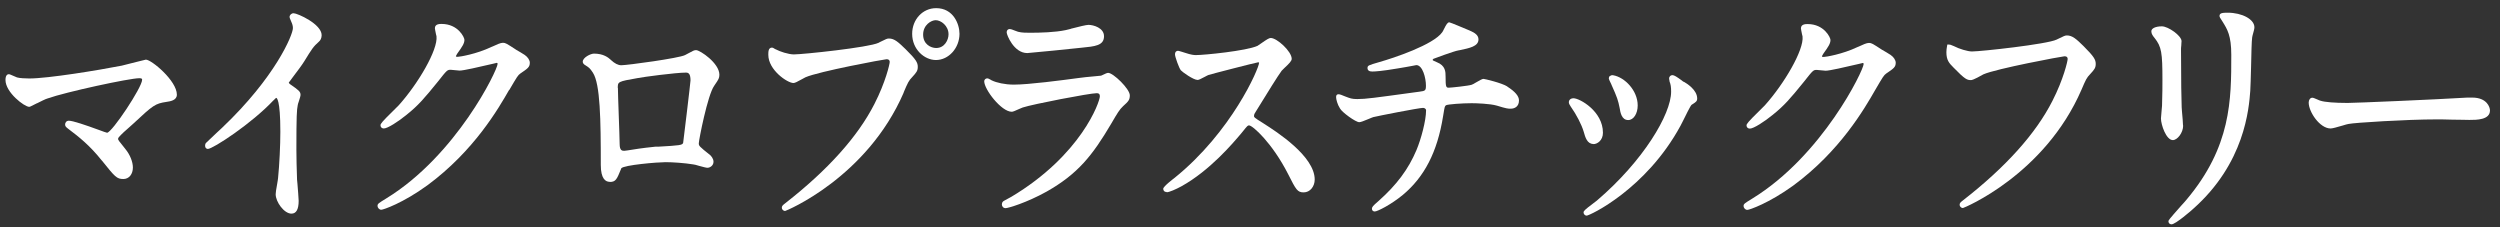
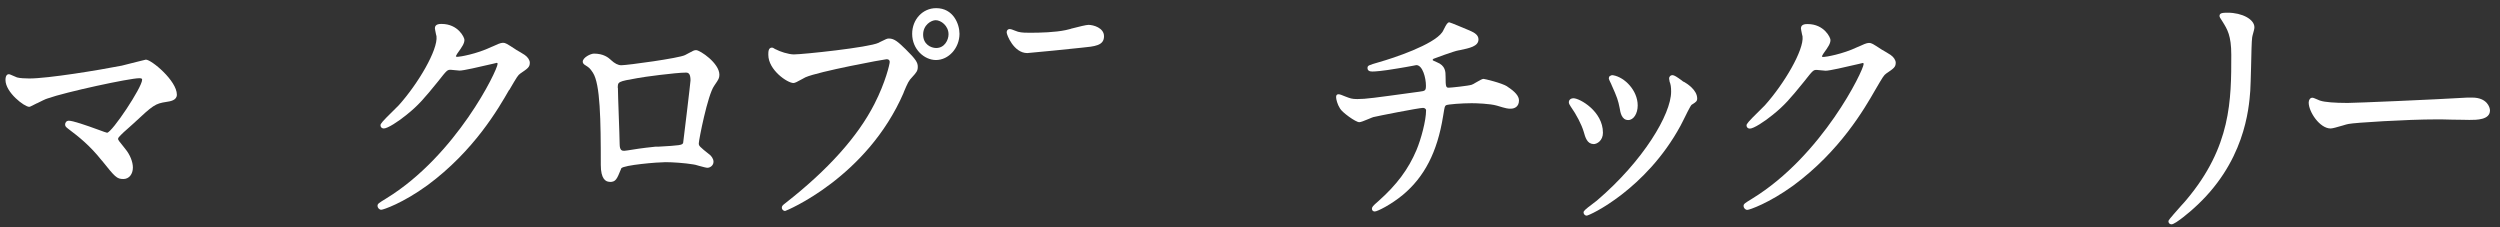
<svg xmlns="http://www.w3.org/2000/svg" width="187" height="17" viewBox="0 0 187 17" fill="none">
  <rect x="0" y="0" width="187" height="17" fill="#333333" stroke="none" />
  <g id="Group 17">
    <path id="Vector" d="M2.76 7.73C3.06 7.58 3.42 7.4 3.54 7.37C4.91 6.88 9.69 5.85 10.42 5.85C10.63 5.85 10.63 5.91 10.63 5.97C10.63 6.53 8.39 9.9 8.01 9.93C7.96 9.93 7.68 9.82 7.4 9.72C6.39 9.35 5.45 9.03 5.15 9.03C4.97 9.03 4.87 9.17 4.87 9.31C4.87 9.45 4.94 9.51 5.11 9.64C5.88 10.22 6.71 10.87 7.6 11.99L7.63 12.02C8.61 13.24 8.73 13.39 9.23 13.39C9.65 13.39 9.94 13.03 9.94 12.53C9.94 12.1 9.72 11.56 9.38 11.15L9.31 11.06C8.89 10.54 8.83 10.47 8.83 10.38C8.83 10.36 8.87 10.3 8.88 10.27C9.09 10.03 9.41 9.74 9.68 9.51C9.8 9.41 9.9 9.31 9.97 9.25C11.46 7.86 11.6 7.75 12.46 7.62C12.73 7.58 13.23 7.51 13.23 7.08C13.23 6.04 11.33 4.46 10.91 4.46C10.88 4.46 10.88 4.46 10.22 4.63C9.79 4.74 9.25 4.88 9.11 4.91C7.38 5.25 3.59 5.87 2.2 5.87C1.92 5.87 1.45 5.85 1.27 5.79C0.74 5.55 0.69 5.55 0.66 5.55C0.57 5.55 0.41 5.61 0.41 5.98C0.41 6.92 1.83 7.99 2.18 7.99C2.23 7.99 2.25 7.99 2.77 7.72L2.76 7.73Z" fill="white" />
-     <path id="Vector_2" d="M20.47 7.5C20.55 7.41 20.64 7.32 20.66 7.32C20.69 7.32 20.97 7.39 20.97 9.85C20.97 10.87 20.9 12.33 20.8 13.31C20.8 13.39 20.76 13.57 20.73 13.77C20.66 14.14 20.62 14.42 20.62 14.53C20.62 15.1 21.25 15.98 21.8 15.98C22.16 15.98 22.34 15.66 22.34 15.02C22.34 14.83 22.28 14.19 22.25 13.76C22.24 13.62 22.23 13.5 22.22 13.45C22.19 12.69 22.17 11.67 22.17 11.19C22.17 8.65 22.2 8.22 22.27 7.87C22.27 7.83 22.31 7.7 22.35 7.59C22.43 7.34 22.48 7.18 22.48 7.1C22.48 6.85 22.35 6.75 21.7 6.3C21.64 6.25 21.61 6.22 21.6 6.18C21.72 6.02 21.86 5.83 22 5.64C22.27 5.28 22.55 4.92 22.75 4.6C23.36 3.61 23.42 3.51 23.86 3.11C23.96 3.03 24.06 2.86 24.06 2.63C24.06 1.8 22.25 0.99 21.96 0.99C21.8 0.99 21.66 1.12 21.66 1.27C21.66 1.3 21.66 1.34 21.79 1.63C21.87 1.8 21.91 1.95 21.91 2.1C21.91 2.61 20.59 5.78 16.62 9.55C16.51 9.66 16.37 9.79 16.2 9.94C15.96 10.16 15.69 10.42 15.42 10.68C15.36 10.74 15.34 10.81 15.34 10.9C15.34 11.07 15.45 11.14 15.55 11.14C15.92 11.14 18.82 9.25 20.46 7.5H20.47Z" fill="white" />
    <path id="Vector_3" d="M38.09 6.74C38.68 5.73 38.74 5.63 38.92 5.5C39.48 5.12 39.63 5.02 39.63 4.69C39.63 4.5 39.48 4.27 39.25 4.11C39.16 4.05 38.72 3.78 38.62 3.73L38.59 3.71C37.9 3.26 37.81 3.2 37.62 3.2C37.44 3.2 37.16 3.33 36.86 3.47L36.76 3.51C35.63 4.05 34.38 4.25 34.24 4.25C34.13 4.25 34.1 4.23 34.1 4.23C34.1 4.18 34.13 4.13 34.21 4C34.57 3.5 34.74 3.25 34.74 2.98C34.74 2.8 34.27 1.79 33.03 1.79C32.89 1.79 32.53 1.79 32.53 2.11C32.53 2.17 32.56 2.29 32.61 2.55C32.63 2.63 32.64 2.69 32.65 2.71C32.77 3.73 31.26 6.28 29.83 7.87C29.77 7.94 29.62 8.09 29.44 8.26C28.58 9.1 28.46 9.26 28.46 9.37C28.46 9.51 28.56 9.61 28.71 9.61C28.99 9.61 29.8 9.09 30.42 8.58C31.28 7.89 31.72 7.38 32.75 6.11C33.45 5.22 33.46 5.22 33.72 5.22C33.77 5.22 33.9 5.23 34.04 5.25C34.19 5.27 34.33 5.28 34.38 5.28C34.67 5.28 35.8 5.02 36.87 4.77C37.04 4.73 37.16 4.7 37.16 4.7C37.18 4.7 37.22 4.71 37.22 4.78C37.22 5.23 34.14 11.63 28.88 14.85C28.33 15.19 28.24 15.24 28.24 15.39C28.24 15.55 28.37 15.69 28.52 15.69C28.67 15.69 30.14 15.19 31.97 13.86C35.47 11.28 37.3 8.09 38.08 6.73L38.09 6.74Z" fill="white" />
    <path id="Vector_4" d="M45.61 13.61C46.06 13.61 46.14 13.41 46.45 12.65L46.47 12.59C46.66 12.34 49.2 12.13 49.78 12.13C50.3 12.13 51.21 12.19 51.87 12.3C51.93 12.3 52.1 12.35 52.27 12.4C52.6 12.49 52.82 12.55 52.92 12.55C53.1 12.55 53.37 12.39 53.37 12.1C53.37 11.85 53.18 11.66 53.12 11.6C52.3 10.95 52.27 10.91 52.27 10.72C52.27 10.49 52.93 7.1 53.42 6.42L53.5 6.3C53.74 5.95 53.81 5.84 53.81 5.59C53.81 4.72 52.36 3.75 52.07 3.75C51.92 3.75 51.85 3.79 51.41 4.03L51.24 4.12C50.81 4.35 46.93 4.88 46.47 4.88C46.237 4.88 45.98 4.75 45.7 4.49L45.67 4.46C45.5 4.31 45.15 4.01 44.43 4.01C44.17 4.01 43.59 4.31 43.59 4.61C43.59 4.67 43.61 4.75 43.71 4.83L43.74 4.85C44.07 5.06 44.12 5.09 44.35 5.44C44.9 6.28 44.94 8.95 44.94 12.34C44.94 13.38 45.3 13.6 45.6 13.6L45.61 13.61ZM46.21 6.58C46.21 6.11 46.21 6.1 47.7 5.84C48.09 5.76 50.54 5.43 51.32 5.43C51.55 5.43 51.65 5.6 51.65 6.02C51.65 6.16 51.13 10.48 51.1 10.68C51.05 10.86 50.84 10.88 49.27 10.97H49.04C48.57 11.02 48.03 11.08 47.78 11.12C47.65 11.14 47.49 11.17 47.33 11.19C47.08 11.23 46.76 11.28 46.7 11.28C46.55 11.28 46.35 11.28 46.35 10.77C46.35 10.43 46.31 9.48 46.28 8.56C46.25 7.69 46.22 6.86 46.22 6.58H46.21Z" fill="white" />
    <path id="Vector_5" d="M70.02 0.61C69.02 0.61 68.23 1.45 68.23 2.53C68.23 3.7 69.15 4.49 70.01 4.49C70.96 4.49 71.77 3.59 71.77 2.53C71.77 1.79 71.3 0.61 70.03 0.61H70.02ZM70.02 3.59C69.64 3.59 69.05 3.32 69.05 2.59C69.05 1.86 69.66 1.51 69.99 1.51C70.38 1.51 70.95 1.92 70.95 2.57C70.95 2.98 70.66 3.59 70.03 3.59H70.02Z" fill="white" />
    <path id="Vector_6" d="M67.59 6.92C67.91 6.17 67.97 6.04 68.23 5.77C68.55 5.42 68.65 5.3 68.65 5C68.65 4.68 68.52 4.45 67.74 3.68C67.2 3.16 66.91 2.88 66.49 2.88C66.35 2.88 66.28 2.92 65.81 3.15L65.72 3.2C65 3.55 60.06 4.07 59.38 4.07C58.98 4.07 58.31 3.85 58.03 3.69L58 3.68C57.98 3.68 57.95 3.65 57.93 3.64C57.85 3.59 57.8 3.56 57.75 3.56C57.47 3.56 57.47 3.87 57.47 4.1C57.47 5.24 58.9 6.21 59.35 6.21C59.46 6.21 59.63 6.12 60.01 5.91C60.11 5.85 60.2 5.8 60.25 5.78C61.26 5.34 66.1 4.44 66.31 4.43C66.55 4.43 66.55 4.59 66.55 4.64C66.55 4.79 66.24 6.15 65.41 7.77C64.17 10.21 61.93 12.71 58.74 15.2C58.56 15.34 58.48 15.4 58.48 15.54C58.48 15.64 58.57 15.78 58.73 15.78C58.78 15.78 64.84 13.3 67.6 6.92H67.59Z" fill="white" />
    <path id="Vector_7" d="M80.09 2.16C79.92 2.2 79.79 2.24 79.72 2.25C78.93 2.42 77.82 2.45 77.03 2.45C76.8 2.45 76.42 2.45 76.17 2.38H76.16C76.16 2.38 76.02 2.33 75.94 2.3C75.72 2.21 75.6 2.17 75.53 2.17C75.42 2.17 75.3 2.24 75.3 2.43C75.3 2.6 75.83 3.97 76.84 3.97C76.96 3.97 80.6 3.61 80.89 3.57C81.91 3.47 82.58 3.41 82.58 2.71C82.58 2.08 81.78 1.86 81.42 1.86C81.25 1.86 80.72 1.99 80.1 2.15L80.09 2.16Z" fill="white" />
-     <path id="Vector_8" d="M82.89 5.45C82.81 5.45 82.68 5.51 82.43 5.63C82.4 5.64 82.38 5.65 82.36 5.66C82.32 5.66 82.21 5.67 81.95 5.7C81.64 5.73 81.26 5.77 81.21 5.77C81.1 5.78 80.9 5.81 80.64 5.84C79.45 6 76.96 6.33 75.83 6.33C75.16 6.33 74.53 6.18 74.2 6.02C74.18 6.02 74.15 5.99 74.11 5.97C73.97 5.89 73.91 5.86 73.85 5.86C73.72 5.86 73.62 5.96 73.62 6.08C73.62 6.69 74.9 8.36 75.68 8.36C75.77 8.36 75.93 8.29 76.26 8.14C76.37 8.09 76.46 8.05 76.5 8.04C77.26 7.79 81.51 6.97 82.04 6.97C82.2 6.97 82.27 7.04 82.27 7.2C82.27 7.62 80.87 11.6 75.65 14.72L75.52 14.79C75.11 15.01 75.04 15.05 75.01 15.09C74.96 15.14 74.94 15.24 74.94 15.29C74.94 15.43 75.04 15.57 75.22 15.57C75.4 15.57 76.76 15.18 78.29 14.33C80.62 13.01 81.71 11.64 83.12 9.25C83.58 8.46 83.74 8.19 84.01 7.94C84.41 7.58 84.51 7.47 84.51 7.13C84.51 6.65 83.27 5.45 82.89 5.45Z" fill="white" />
-     <path id="Vector_9" d="M87.27 14.38C87.46 14.38 87.98 14.15 88.38 13.93C90.5 12.75 92.21 10.73 92.85 9.97L92.94 9.86C93.31 9.4 93.33 9.38 93.43 9.38C93.69 9.38 95.15 10.67 96.35 13.02C96.95 14.21 97.05 14.39 97.52 14.39C97.99 14.39 98.34 13.95 98.34 13.43C98.34 11.68 95.48 9.85 94.54 9.25L94.48 9.21C93.8 8.79 93.8 8.77 93.8 8.68C93.8 8.56 93.86 8.45 93.92 8.37C93.98 8.28 94.09 8.1 94.23 7.87C94.71 7.09 95.61 5.63 95.87 5.29C95.9 5.26 95.99 5.17 96.07 5.09C96.46 4.73 96.62 4.55 96.62 4.4C96.62 3.85 95.52 2.84 95.05 2.84C94.93 2.84 94.74 2.96 94.34 3.24C94.22 3.32 94.1 3.41 94.06 3.43C93.22 3.81 90.07 4.12 89.46 4.12C89.31 4.12 89.12 4.11 88.61 3.94C88.61 3.94 88.18 3.8 88.12 3.8C88.03 3.8 87.89 3.84 87.89 4.08C87.89 4.24 88.19 5.1 88.33 5.26C88.42 5.37 89.26 5.98 89.58 5.98C89.67 5.98 89.83 5.9 90.13 5.74C90.23 5.69 90.35 5.62 90.39 5.61C90.52 5.56 93.89 4.69 94.11 4.66C94.17 4.66 94.18 4.68 94.18 4.69C94.18 5.1 92.13 9.87 87.84 13.32C87.84 13.32 87.01 13.94 87.01 14.12C87.01 14.24 87.08 14.36 87.26 14.36L87.27 14.38Z" fill="white" />
    <path id="Vector_10" d="M112.75 6.47C112.33 6.2 111.04 5.9 110.97 5.9C110.87 5.9 110.71 5.99 110.4 6.17C110.29 6.24 110.13 6.33 110.08 6.34C109.85 6.42 108.53 6.56 108.36 6.56C108.16 6.56 108.13 6.47 108.13 5.75C108.13 5.37 108.13 4.91 107.47 4.65C107.33 4.59 107.18 4.53 107.16 4.49C107.16 4.47 107.18 4.43 107.22 4.4C107.32 4.36 108.77 3.82 109.09 3.77L109.2 3.75C109.91 3.6 110.59 3.47 110.59 2.95C110.59 2.63 110.32 2.45 109.92 2.28C109.77 2.22 108.48 1.67 108.41 1.67C108.28 1.67 108.19 1.81 108 2.19C107.96 2.28 107.91 2.37 107.88 2.41C107.22 3.35 104.25 4.34 103.15 4.65C102.36 4.88 102.29 4.9 102.29 5.09C102.29 5.26 102.41 5.35 102.64 5.35C102.85 5.35 103.37 5.32 104.54 5.12C104.95 5.05 105.39 4.98 105.68 4.92L105.94 4.87C106.42 4.87 106.66 5.85 106.66 6.4C106.66 6.79 106.6 6.8 106.16 6.86L105.79 6.91C102.79 7.32 102.17 7.41 101.53 7.41C101.12 7.41 101 7.36 100.61 7.21C100.36 7.1 100.21 7.05 100.12 7.05C100 7.05 99.94 7.12 99.94 7.26C99.94 7.42 100.03 7.8 100.23 8.11C100.39 8.41 101.41 9.14 101.67 9.14C101.78 9.14 102.01 9.05 102.37 8.9C102.52 8.84 102.67 8.77 102.72 8.76C102.99 8.69 106.13 8.07 106.44 8.07C106.53 8.07 106.67 8.12 106.67 8.26C106.67 9.01 106.3 10.4 105.95 11.23C105.35 12.65 104.48 13.82 103.12 15.03C102.69 15.4 102.62 15.48 102.62 15.62C102.62 15.74 102.71 15.82 102.83 15.82C103.03 15.82 104.06 15.3 104.93 14.58C106.55 13.23 107.51 11.37 107.94 8.71L107.97 8.53C108.06 7.97 108.07 7.93 108.17 7.87C108.3 7.8 109.36 7.72 110.08 7.72C110.4 7.72 111.44 7.75 111.96 7.9C112.71 8.13 112.8 8.13 113 8.13C113.3 8.13 113.62 7.97 113.62 7.51C113.62 7.19 113.33 6.85 112.75 6.48V6.47Z" fill="white" />
    <path id="Vector_11" d="M120.42 5.68C120.37 5.72 120.34 5.78 120.34 5.85C120.34 5.92 120.39 6.03 120.49 6.23C120.51 6.27 120.53 6.3 120.53 6.32C120.98 7.32 121.03 7.49 121.15 8.08C121.2 8.39 121.29 8.98 121.79 8.98C122.19 8.98 122.5 8.5 122.5 7.89C122.5 6.77 121.53 5.78 120.67 5.63C120.59 5.61 120.49 5.63 120.43 5.69L120.42 5.68Z" fill="white" />
    <path id="Vector_12" d="M125.93 6.12C125.93 6.12 125.85 6.07 125.8 6.02C125.43 5.75 125.23 5.62 125.1 5.62C124.97 5.62 124.85 5.71 124.85 5.88C124.85 5.93 124.87 5.99 124.88 6.06V6.09C124.97 6.31 125 6.51 125 6.86C125 8.54 122.92 12.04 119.45 15C119.41 15.04 119.31 15.11 119.19 15.2C118.52 15.7 118.45 15.79 118.45 15.89C118.45 16.02 118.56 16.13 118.68 16.13C118.9 16.13 123.12 14.16 125.7 9.41C125.74 9.34 125.82 9.17 125.92 8.98C126.09 8.63 126.44 7.92 126.53 7.84L126.64 7.77C126.84 7.64 126.95 7.57 126.95 7.37C126.95 6.72 126.17 6.24 125.94 6.11L125.93 6.12Z" fill="white" />
    <path id="Vector_13" d="M119.19 10.78C119.47 10.78 119.9 10.51 119.9 9.93C119.9 8.32 118.16 7.35 117.7 7.35C117.49 7.35 117.35 7.47 117.35 7.65C117.35 7.75 117.4 7.83 117.49 7.97C117.92 8.58 118.3 9.31 118.46 9.85C118.58 10.28 118.72 10.77 119.19 10.77V10.78Z" fill="white" />
    <path id="Vector_14" d="M140.8 3.74L140.77 3.72C140.08 3.27 139.99 3.21 139.8 3.21C139.62 3.21 139.34 3.34 139.04 3.48L138.94 3.52C137.81 4.06 136.56 4.26 136.42 4.26C136.31 4.26 136.28 4.24 136.28 4.24C136.28 4.19 136.31 4.14 136.39 4.01C136.75 3.51 136.92 3.26 136.92 2.99C136.92 2.81 136.45 1.8 135.21 1.8C135.07 1.8 134.71 1.8 134.71 2.12C134.71 2.18 134.74 2.3 134.79 2.56C134.81 2.64 134.82 2.7 134.83 2.72C134.95 3.74 133.44 6.29 132.01 7.88C131.95 7.95 131.8 8.1 131.62 8.27C130.76 9.11 130.64 9.27 130.64 9.38C130.64 9.52 130.74 9.62 130.89 9.62C131.17 9.62 131.98 9.1 132.6 8.59C133.46 7.9 133.9 7.39 134.93 6.12C135.63 5.23 135.64 5.23 135.9 5.23C135.95 5.23 136.08 5.24 136.22 5.26C136.37 5.28 136.51 5.29 136.56 5.29C136.85 5.29 137.98 5.03 139.05 4.78C139.22 4.74 139.34 4.71 139.34 4.71C139.36 4.71 139.4 4.72 139.4 4.79C139.4 5.24 136.32 11.64 131.06 14.86C130.51 15.2 130.42 15.25 130.42 15.4C130.42 15.56 130.55 15.7 130.7 15.7C130.85 15.7 132.32 15.2 134.15 13.87C137.65 11.29 139.48 8.1 140.26 6.74C140.85 5.73 140.91 5.63 141.09 5.5C141.65 5.12 141.8 5.02 141.8 4.69C141.8 4.5 141.65 4.27 141.42 4.11C141.33 4.05 140.89 3.78 140.79 3.73L140.8 3.74Z" fill="white" />
-     <path id="Vector_15" d="M154.61 2.65C154.47 2.65 154.39 2.69 153.92 2.92L153.84 2.96C153.13 3.31 148.16 3.85 147.5 3.85C147.19 3.85 146.55 3.66 146.15 3.45L146.05 3.41C145.95 3.36 145.86 3.33 145.77 3.33H145.66L145.64 3.44C145.61 3.63 145.59 3.73 145.59 3.9C145.59 4.49 145.78 4.71 146.12 5.05C147 5.96 147.15 5.99 147.43 5.99C147.48 5.99 147.6 5.99 148.36 5.56C149.34 5.13 154.22 4.22 154.42 4.21C154.66 4.21 154.66 4.36 154.66 4.42C154.66 4.57 154.35 5.93 153.52 7.55C152.28 9.99 150.04 12.49 146.84 14.98C146.66 15.12 146.58 15.18 146.58 15.32C146.58 15.42 146.67 15.56 146.83 15.56C146.88 15.56 152.94 13.08 155.7 6.7C156.02 5.95 156.08 5.82 156.34 5.55C156.66 5.2 156.76 5.08 156.76 4.78C156.76 4.46 156.63 4.23 155.85 3.45C155.32 2.93 155.02 2.65 154.6 2.65H154.61Z" fill="white" />
    <path id="Vector_16" d="M166.64 0.95C166.25 0.95 166.02 0.97 166.02 1.19C166.02 1.27 166.05 1.32 166.26 1.64C166.6 2.19 166.9 2.66 166.9 4.1C166.9 7.47 166.9 10.96 163.54 14.95C163.48 15.03 163.32 15.2 163.14 15.4C162.2 16.46 162.2 16.48 162.2 16.56C162.2 16.69 162.3 16.78 162.43 16.78C162.73 16.78 163.91 15.75 164.04 15.63C167.91 12.21 168.22 8.13 168.32 6.8C168.34 6.5 168.36 5.78 168.38 5.02C168.4 4.11 168.42 3.09 168.46 2.81C168.47 2.73 168.5 2.62 168.53 2.51C168.58 2.33 168.63 2.16 168.63 2.04C168.63 1.45 167.72 0.95 166.63 0.95H166.64Z" fill="white" />
-     <path id="Vector_17" d="M163.29 9.39C163.29 9.25 163.25 8.71 163.21 8.32L163.19 8.03C163.17 7.61 163.14 5.93 163.14 3.7C163.14 3.65 163.14 3.53 163.16 3.4C163.16 3.26 163.18 3.13 163.18 3.08C163.18 2.67 162.18 1.97 161.71 1.97C161.24 1.97 160.92 2.12 160.92 2.34C160.92 2.54 161.04 2.69 161.17 2.85C161.68 3.5 161.75 3.92 161.75 5.99C161.75 6.34 161.75 7.06 161.72 7.91C161.72 7.98 161.7 8.19 161.68 8.37C161.66 8.58 161.64 8.77 161.64 8.86C161.64 9.33 162.03 10.48 162.53 10.48C162.86 10.48 163.3 9.94 163.3 9.39H163.29Z" fill="white" />
    <path id="Vector_18" d="M184.92 7.3C184.92 7.3 184.81 7.3 184.74 7.3C184.67 7.3 184.6 7.3 184.55 7.3C182.08 7.45 176.16 7.7 175.6 7.7C174.64 7.7 173.88 7.64 173.56 7.53C173.53 7.53 173.45 7.49 173.36 7.45C173.13 7.35 173.03 7.31 172.96 7.31C172.81 7.31 172.69 7.46 172.69 7.67C172.69 8.37 173.52 9.61 174.33 9.61C174.46 9.61 174.79 9.52 175.23 9.39C175.42 9.33 175.6 9.28 175.68 9.27C176.08 9.18 179.99 8.93 182.28 8.93C182.44 8.93 182.92 8.93 183.42 8.95C183.95 8.95 184.51 8.97 184.71 8.97C185.25 8.97 186.25 8.97 186.25 8.26C186.25 8.01 186.01 7.3 184.93 7.3H184.92Z" fill="white" />
  </g>
</svg>